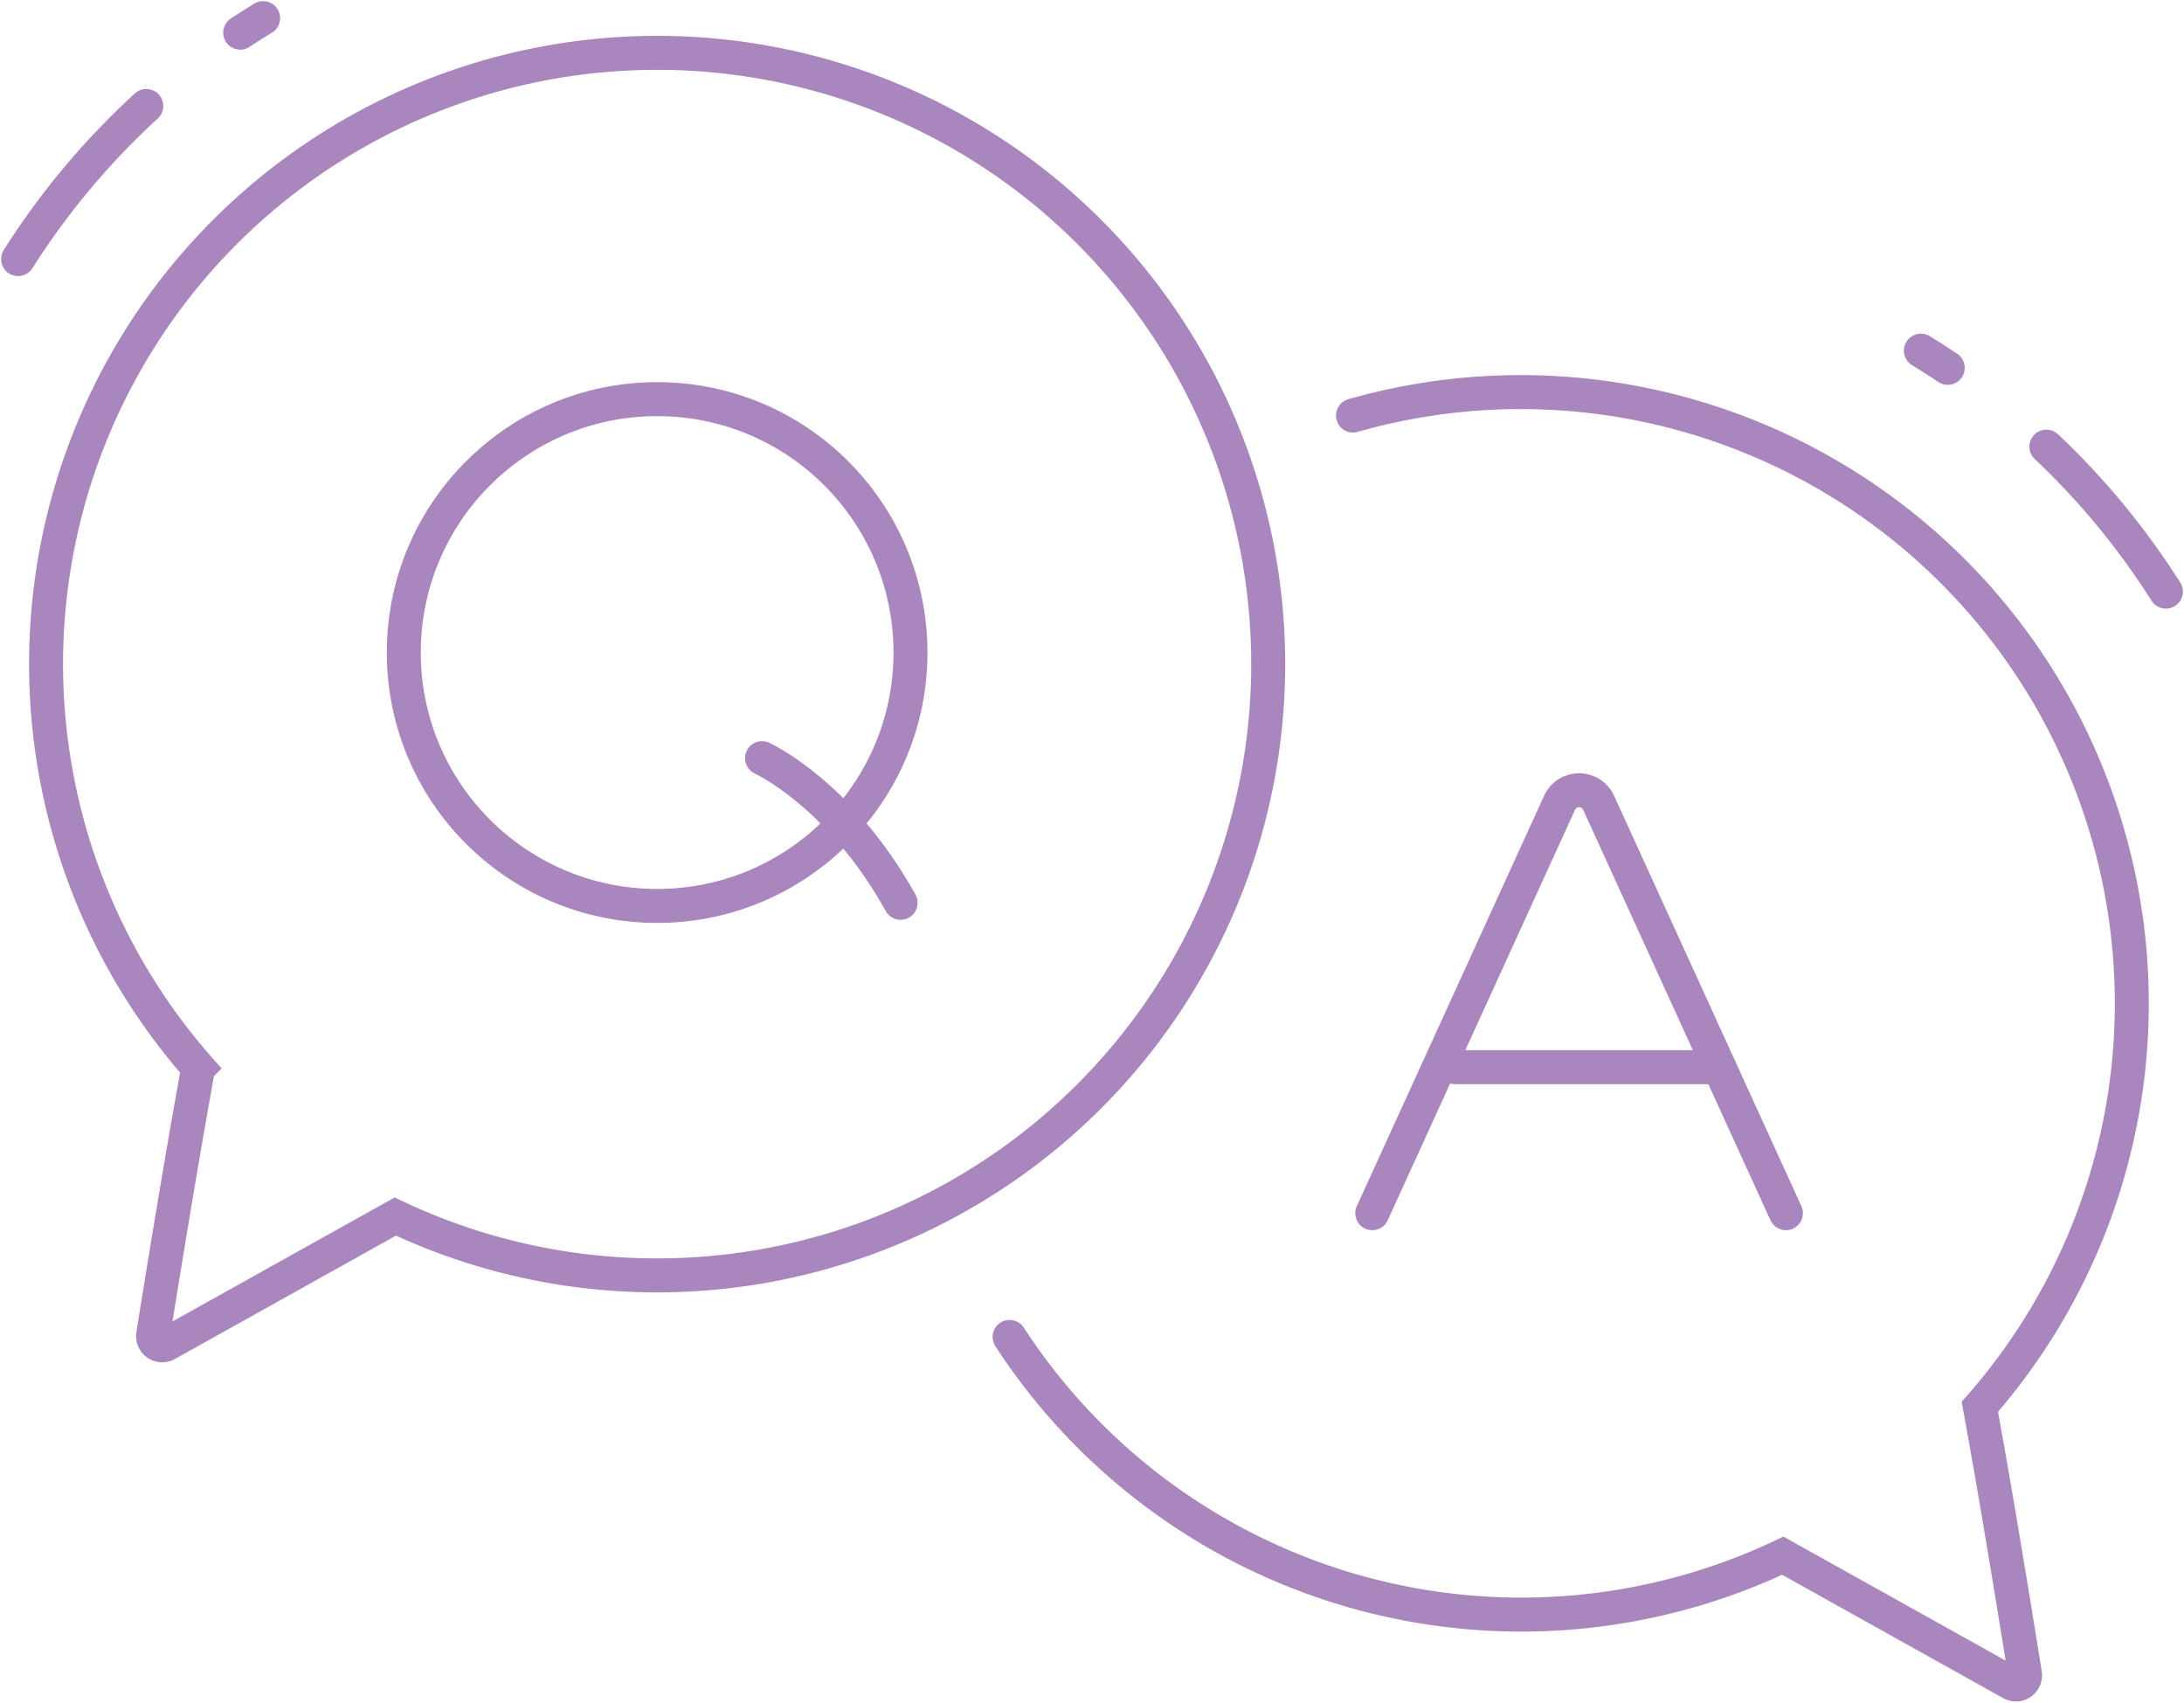
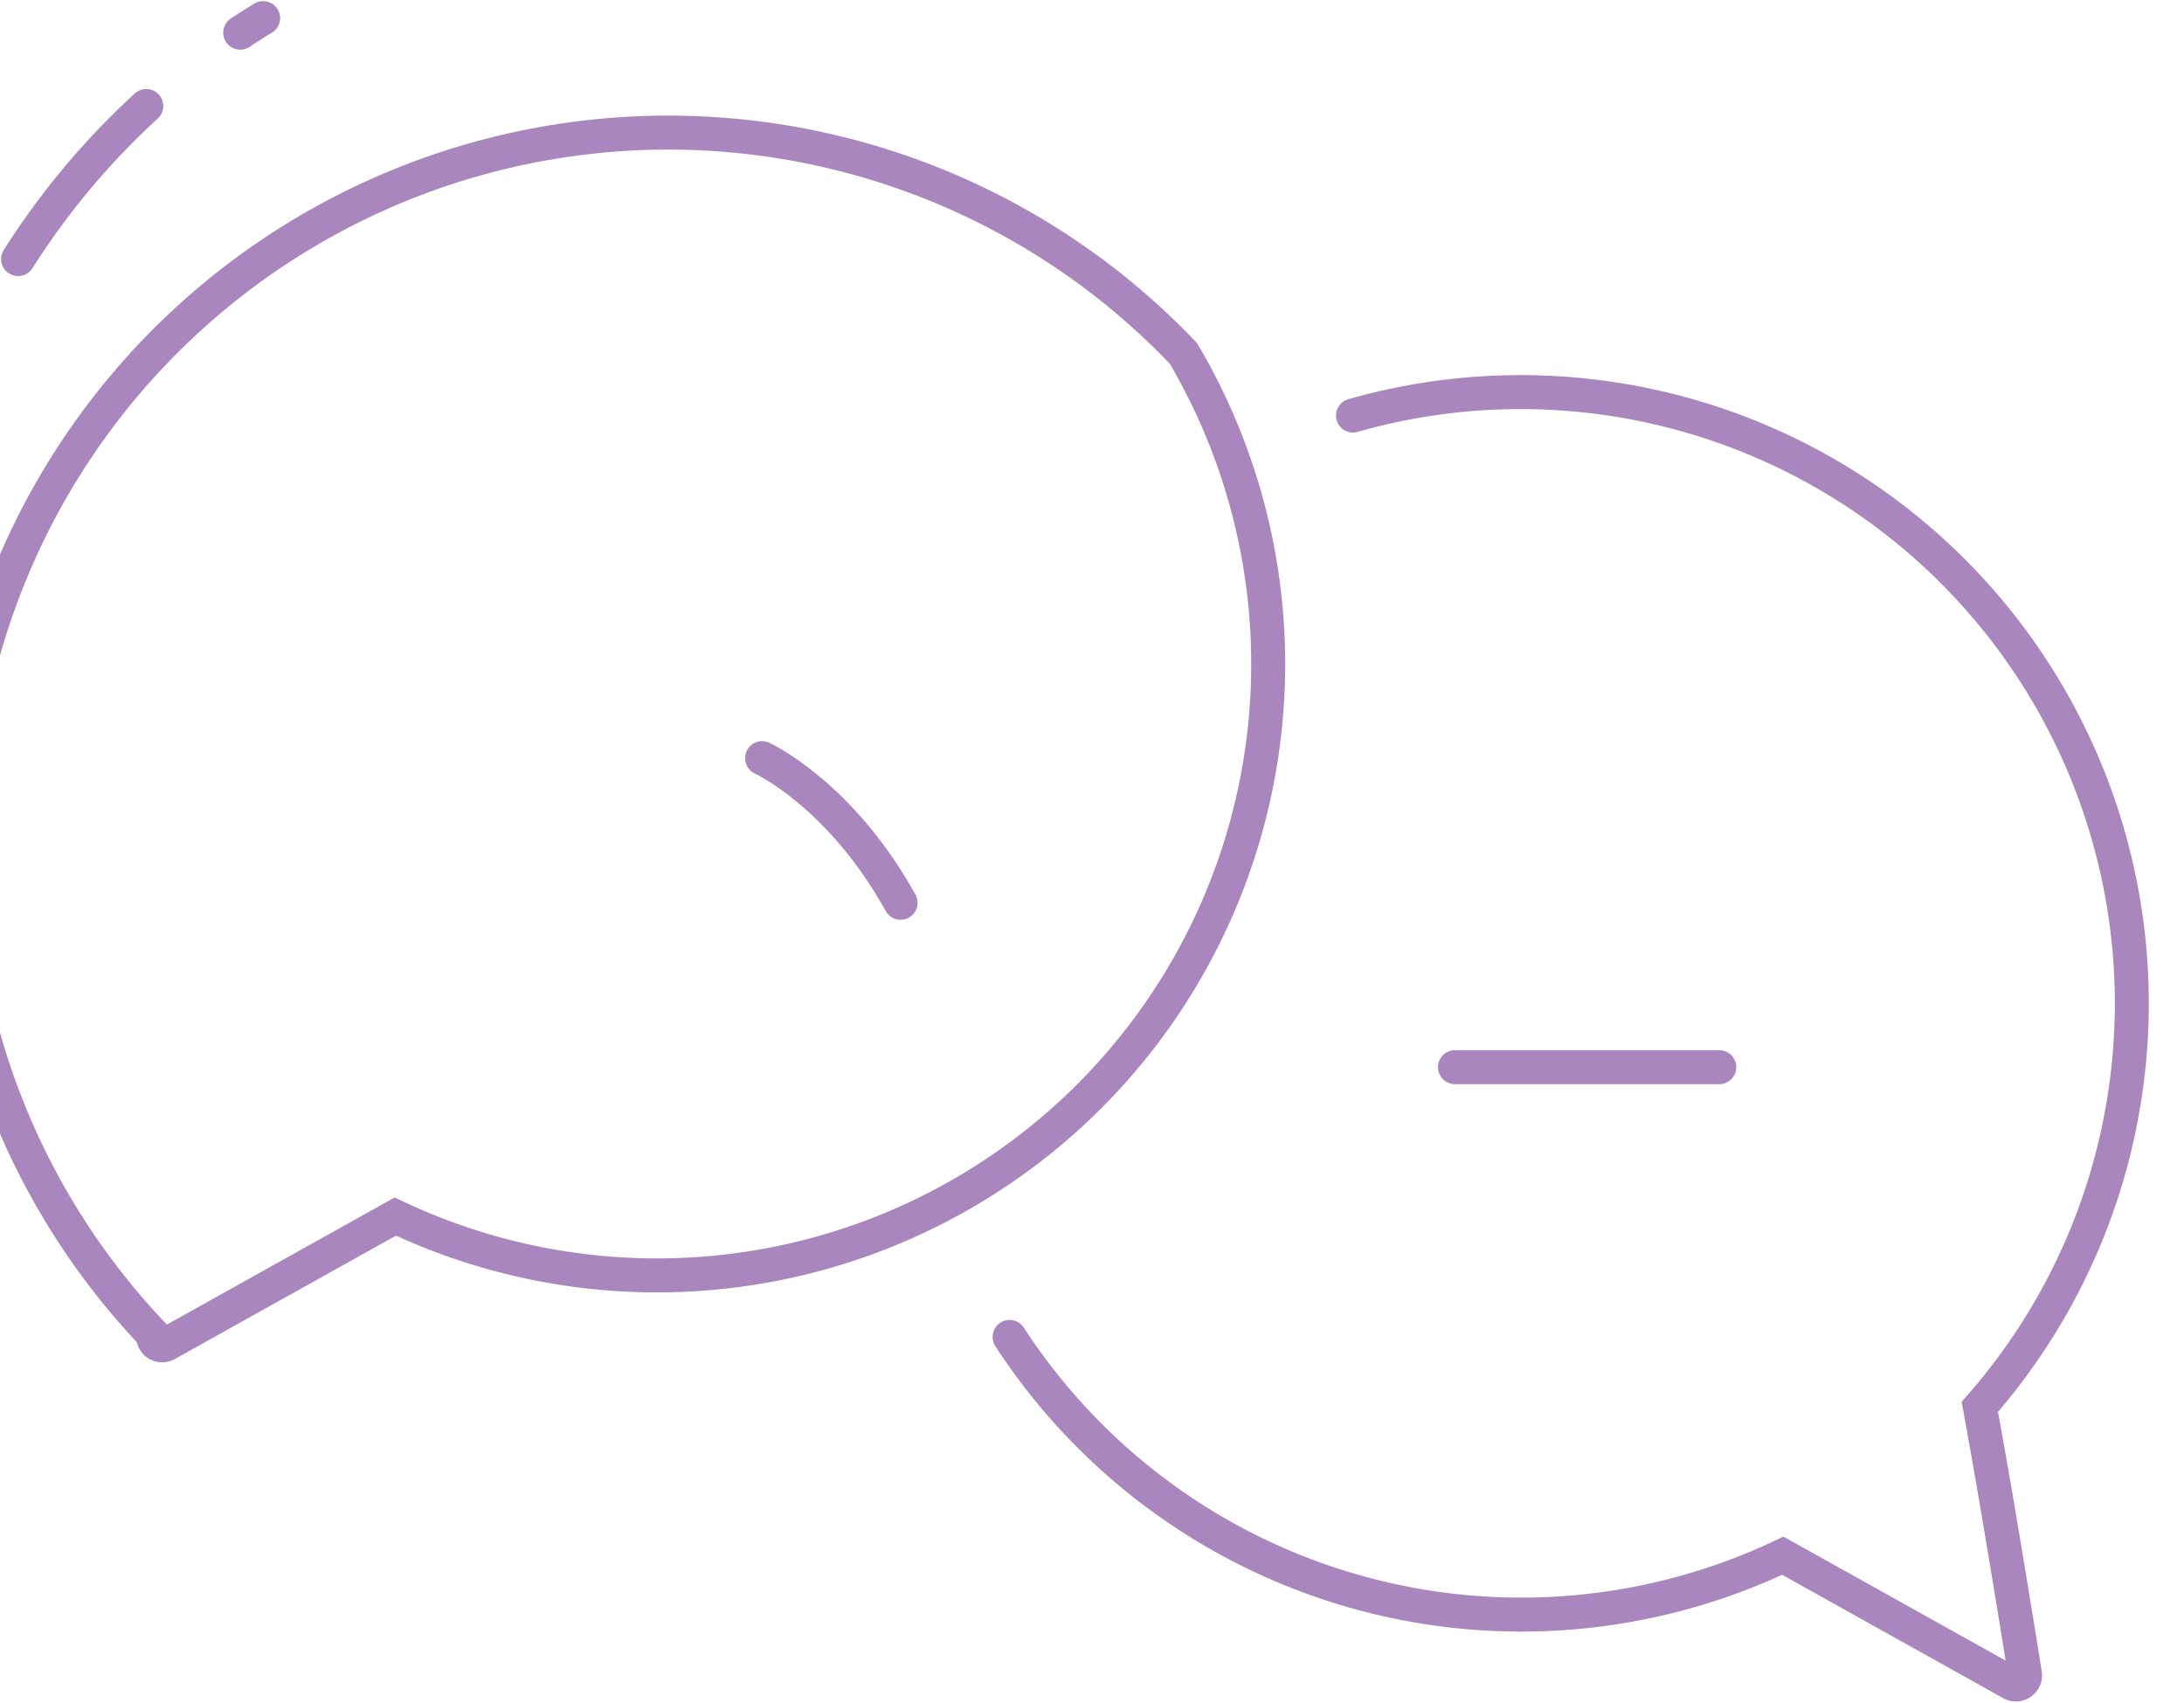
<svg xmlns="http://www.w3.org/2000/svg" width="128.569" height="100.208" viewBox="0 0 128.569 100.208">
  <defs>
    <clipPath id="clip-path">
      <rect id="Rectangle_2604" data-name="Rectangle 2604" width="128.569" height="100.208" fill="none" stroke="#a986bd" stroke-width="2" />
    </clipPath>
  </defs>
  <g id="Group_4096" data-name="Group 4096" clip-path="url(#clip-path)">
    <path id="Path_173751" data-name="Path 173751" d="M556.936,271.88a35.928,35.928,0,0,0,45.517,12.876l13.455,7.507a.538.538,0,0,0,.8-.55c-.455-2.846-1.711-10.621-2.657-15.718a35.98,35.98,0,0,0-36.9-58.345" transform="translate(-497.502 -193.193)" fill="none" stroke="#a986bd" stroke-linecap="round" stroke-miterlimit="10" stroke-width="2" />
    <path id="Path_173752" data-name="Path 173752" d="M23.074,10.856q.666-.44,1.348-.856M10,24.18a44.593,44.593,0,0,1,7.544-9.008" transform="translate(-8.933 -8.933)" fill="none" stroke="#a986bd" stroke-linecap="round" stroke-miterlimit="10" stroke-width="2" />
-     <path id="Path_173753" data-name="Path 173753" d="M1067.026,199.059a44.6,44.6,0,0,1,7.034,8.533m-14.422-14.18q.8.489,1.579,1.01" transform="translate(-946.558 -172.772)" fill="none" stroke="#a986bd" stroke-linecap="round" stroke-miterlimit="10" stroke-width="2" />
-     <path id="Path_173754" data-name="Path 173754" d="M92.36,46.9A35.982,35.982,0,0,1,45.965,97.7L32.51,105.207a.538.538,0,0,1-.8-.55c.455-2.846,1.712-10.621,2.657-15.718A35.973,35.973,0,1,1,92.36,46.9" transform="translate(-22.693 -26.098)" fill="none" stroke="#a986bd" stroke-linecap="round" stroke-miterlimit="10" stroke-width="2" />
-     <path id="Path_173755" data-name="Path 173755" d="M781.331,460.712l-11.025-24.156a1.266,1.266,0,0,0-2.3,0l-11.025,24.156" transform="translate(-676.197 -389.308)" fill="none" stroke="#a986bd" stroke-linecap="round" stroke-miterlimit="10" stroke-width="2" />
+     <path id="Path_173754" data-name="Path 173754" d="M92.36,46.9A35.982,35.982,0,0,1,45.965,97.7L32.51,105.207a.538.538,0,0,1-.8-.55A35.973,35.973,0,1,1,92.36,46.9" transform="translate(-22.693 -26.098)" fill="none" stroke="#a986bd" stroke-linecap="round" stroke-miterlimit="10" stroke-width="2" />
    <line id="Line_136" data-name="Line 136" x2="15.56" transform="translate(85.652 62.81)" fill="none" stroke="#a986bd" stroke-linecap="round" stroke-miterlimit="10" stroke-width="2" />
    <path id="Path_173756" data-name="Path 173756" d="M420.4,418.13s4.585,2.084,8.157,8.515" transform="translate(-375.54 -373.509)" fill="none" stroke="#a986bd" stroke-linecap="round" stroke-miterlimit="10" stroke-width="2" />
-     <circle id="Ellipse_184" data-name="Ellipse 184" cx="14.914" cy="14.914" r="14.914" transform="translate(23.771 23.492)" fill="none" stroke="#a986bd" stroke-linecap="round" stroke-miterlimit="10" stroke-width="2" />
  </g>
</svg>